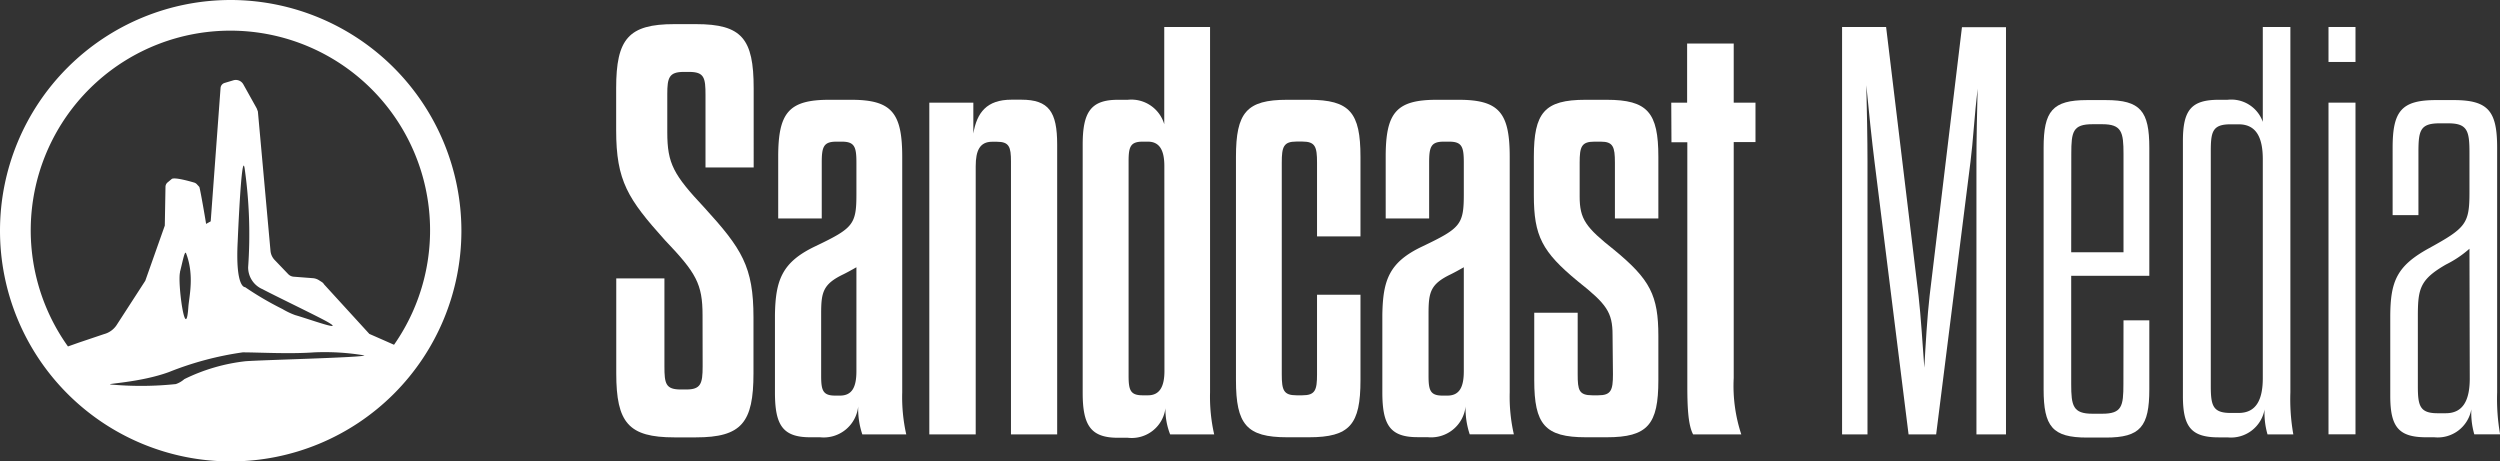
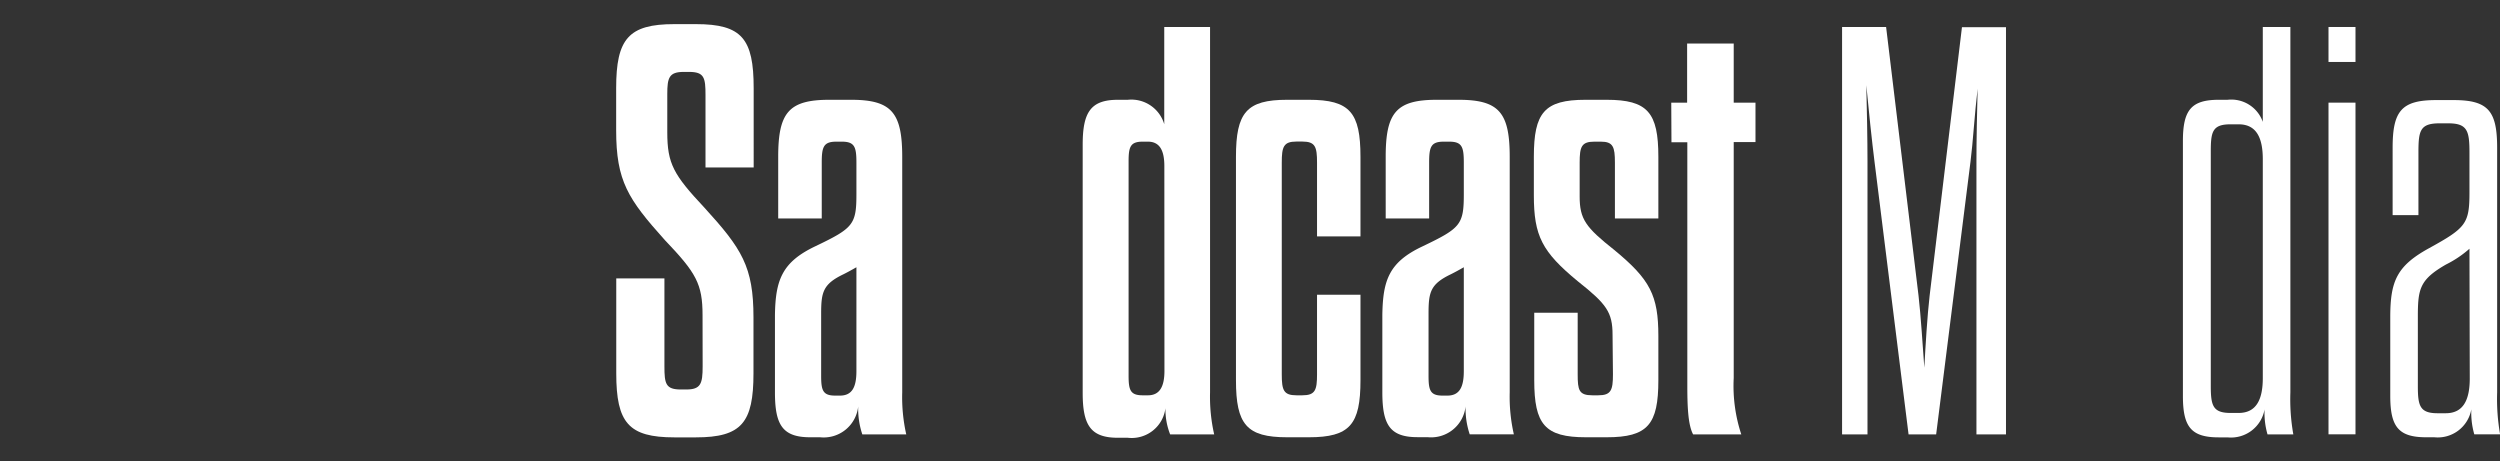
<svg xmlns="http://www.w3.org/2000/svg" viewBox="0 0 253.79 46.84">
  <rect x="0" y="0" width="253.79" height="46.84" fill="#333333" stroke="none" />
  <defs>
    <style>.cls-1{fill:#fff;}</style>
  </defs>
  <title>sandcast_logo_header</title>
  <g id="Layer_2" data-name="Layer 2">
    <g id="Layer_1-2" data-name="Layer 1">
-       <path shape-rendering="auto" class="cls-1" d="M23.42,0A23.42,23.42,0,1,0,46.84,23.42,23.45,23.45,0,0,0,23.42,0Zm1.51,36.67a18.74,18.74,0,0,0-6.22,1.82,2.54,2.54,0,0,1-.86.5,33.9,33.9,0,0,1-6.55.05c-.88-.09,2.87-.18,5.85-1.27a32.34,32.34,0,0,1,7.49-2c1.64,0,4.73.18,7.26,0a24.48,24.48,0,0,1,5.09.31C37,36.29,26.58,36.54,24.94,36.67Zm-6.66-9.06c.26-1,.48-2.24.62-1.9.86,2.24.31,4.39.23,5.47C18.86,35,18,28.67,18.28,27.62Zm8.33,1.72c1.15.62,5.67,2.79,6.65,3.35,1.88,1.09-1.83-.28-3.28-.69a7.65,7.65,0,0,1-1.3-.62,31.7,31.7,0,0,1-3.79-2.22s-1,.14-.75-4.64c0,0,.39-9.54.71-7.38a47.55,47.55,0,0,1,.35,10A2.41,2.41,0,0,0,26.61,29.34Zm10.87,4.54-4.57-5a.71.71,0,0,0-.23-.24l-.3-.19a1.35,1.35,0,0,0-.6-.2l-1.95-.15a.86.86,0,0,1-.56-.26l-1.37-1.43a1.54,1.54,0,0,1-.43-.93L26.18,11.32,26.06,11,24.7,8.56a.87.87,0,0,0-1-.41l-.9.27a.58.58,0,0,0-.41.51l-1,13.54-.47.26c0-.09-.62-3.7-.69-3.76L20,18.72a.62.62,0,0,0-.27-.18s-2-.61-2.3-.37l-.42.35a.59.59,0,0,0-.21.43l-.07,3.95L14.75,28.5l-2.86,4.42a2.22,2.22,0,0,1-1.34,1L8,34.78l-1.1.39A20.27,20.27,0,1,1,40,35C38.76,34.45,37.48,33.89,37.48,33.89Z" />
      <path class="cls-1" d="M71.32,32c0-3.19-.66-4.31-3.82-7.62-3.76-4.19-4.95-6-4.95-11.17V8.95c0-5,1.25-6.5,5.9-6.5h2.21c4.65,0,5.85,1.48,5.85,6.5V17H71.62V9.66c0-1.77-.12-2.36-1.67-2.36h-.54c-1.49,0-1.67.59-1.67,2.24v3.9c0,3.19.65,4.31,3.75,7.62,3.82,4.19,5,6,5,11.17v5.67c0,5-1.2,6.5-5.85,6.5H68.46c-4.65,0-5.9-1.48-5.9-6.5V28.26h4.89v8.92c0,1.77.12,2.36,1.67,2.36h.54c1.49,0,1.67-.59,1.67-2.36Z" />
      <path class="cls-1" d="M82.77,25c3.82-1.83,4.17-2.19,4.17-5.26V16.51c0-1.6-.18-2.13-1.49-2.13h-.54c-1.31,0-1.49.53-1.49,2.13v5.67H79V15.92c0-4.49,1.07-5.79,5.19-5.79h2.21c4.11,0,5.19,1.3,5.19,5.79V39.84A17.16,17.16,0,0,0,92,44.1H87.54a8.23,8.23,0,0,1-.42-2.84,3.52,3.52,0,0,1-3.87,3.13h-1c-2.8,0-3.58-1.24-3.58-4.55V32C78.72,28.44,79.38,26.61,82.77,25Zm4.17,2.13c-.42.24-.83.47-1.31.71-2.09,1-2.27,1.83-2.27,4v6.32c0,1.48.18,2,1.43,2h.48c1.25,0,1.67-.89,1.67-2.48Z" />
-       <path class="cls-1" d="M102.63,44.1V16.39c0-1.48-.18-2-1.43-2h-.48c-1.25,0-1.67.89-1.67,2.48V44.1H94.34V10.42h4.47v3.13c.36-2.13,1.37-3.43,3.87-3.43h1c2.8,0,3.64,1.24,3.64,4.55V44.1Z" />
      <path class="cls-1" d="M123.26,44.1h-4.47a6.93,6.93,0,0,1-.48-2.66,3.45,3.45,0,0,1-3.82,3h-1c-2.75,0-3.58-1.24-3.58-4.55V14.68c0-3.31.83-4.55,3.58-4.55h1a3.48,3.48,0,0,1,3.7,2.48V2.74h4.65v37.1A17.16,17.16,0,0,0,123.26,44.1ZM118.2,16.86c0-1.6-.48-2.48-1.67-2.48H116c-1.25,0-1.43.53-1.43,2V38.13c0,1.48.18,2,1.43,2h.54c1.19,0,1.67-.89,1.67-2.48Z" />
      <path class="cls-1" d="M133.7,29.92h4.41V38.6c0,4.49-1.07,5.79-5.24,5.79h-2.21c-4.11,0-5.19-1.3-5.19-5.79V15.92c0-4.49,1.07-5.79,5.19-5.79h2.21c4.17,0,5.24,1.3,5.24,5.79V24H133.7v-7.5c0-1.6-.18-2.13-1.49-2.13h-.6c-1.31,0-1.49.53-1.49,2.13V38c0,1.6.18,2.13,1.49,2.13h.6c1.31,0,1.49-.53,1.49-2.13Z" />
      <path class="cls-1" d="M144.43,25c3.82-1.83,4.17-2.19,4.17-5.26V16.51c0-1.6-.18-2.13-1.49-2.13h-.54c-1.31,0-1.49.53-1.49,2.13v5.67h-4.41V15.92c0-4.49,1.07-5.79,5.19-5.79h2.21c4.11,0,5.19,1.3,5.19,5.79V39.84a17.16,17.16,0,0,0,.42,4.25H149.2a8.23,8.23,0,0,1-.42-2.84,3.52,3.52,0,0,1-3.87,3.13h-1c-2.8,0-3.58-1.24-3.58-4.55V32C140.38,28.44,141,26.61,144.43,25Zm4.17,2.13c-.42.24-.83.47-1.31.71-2.09,1-2.27,1.83-2.27,4v6.32c0,1.48.18,2,1.43,2h.48c1.25,0,1.67-.89,1.67-2.48Z" />
      <path class="cls-1" d="M163.7,34c0-2.3-.6-3.13-3.52-5.44-3.64-3-4.47-4.61-4.47-8.74v-3.9c0-4.49,1.07-5.79,5.25-5.79h2.14c4.17,0,5.25,1.3,5.25,5.79v6.26h-4.41V16.51c0-1.6-.18-2.13-1.43-2.13h-.66c-1.31,0-1.49.53-1.49,2.13v3.43c0,2.3.6,3.13,3.52,5.44,3.64,3,4.47,4.61,4.47,8.74V38.6c0,4.49-1.07,5.79-5.25,5.79H161c-4.17,0-5.25-1.3-5.25-5.79V31.75h4.41V38c0,1.6.12,2.13,1.49,2.13h.6c1.31,0,1.49-.53,1.49-2.13Z" />
      <path class="cls-1" d="M169.66,10.42h1.61v-6H176v6h2.21v4H176V38.37a15.7,15.7,0,0,0,.77,5.73h-4.89c-.54-1-.59-3-.59-5.08V14.44h-1.61Z" />
      <path class="cls-1" d="M196.55,44.1h-2.8l-3.46-27.71c-.24-1.89-.59-5.2-.83-7.74.06,2.42.12,5.55.12,7.74V44.1H187V2.74h4.47L194.76,30c.24,2.07.42,5.08.59,7.33.12-2.24.3-5.26.54-7.33l3.28-27.24h4.47V44.1h-3V16.39c0-2.13.06-5,.12-7.38-.3,2.48-.48,5.55-.72,7.38Z" />
-       <path class="cls-1" d="M215.57,32.52h2.62v7c0,3.78-.9,4.9-4.41,4.9h-1.91c-3.52,0-4.41-1.12-4.41-4.9V15c0-3.72.89-4.84,4.41-4.84h1.91c3.52,0,4.41,1.12,4.41,4.84V28h-7.93V39c0,2.19.18,3,2.15,3h1c2,0,2.15-.77,2.15-3Zm-5.31-6.91h5.31v-10c0-2.19-.18-3-2.15-3h-1c-2,0-2.15.77-2.15,3Z" />
      <path class="cls-1" d="M232.81,44.1h-2.62a7.87,7.87,0,0,1-.3-2.54,3.46,3.46,0,0,1-3.76,2.84h-.89c-2.8,0-3.64-1.06-3.64-4.19V14.32c0-3.13.83-4.19,3.64-4.19h.89a3.39,3.39,0,0,1,3.58,2.24V2.74h2.8v37.1A20.39,20.39,0,0,0,232.81,44.1Zm-3.1-27.94c0-2.19-.66-3.54-2.45-3.54h-.83c-1.85,0-2,.77-2,2.78V39.14c0,2,.18,2.78,2,2.78h.83c1.79,0,2.45-1.36,2.45-3.54Z" />
      <path class="cls-1" d="M236.38,2.74h2.74V6.29h-2.74Zm2.74,41.35h-2.74V10.42h2.74Z" />
      <path class="cls-1" d="M250.69,19.52v-4c0-2.19-.18-3-2.14-3h-.9c-2,0-2.14.77-2.14,3v6.32h-2.62V15c0-3.72.89-4.84,4.41-4.84h1.79c3.52,0,4.41,1.12,4.41,4.84V39.84a20.62,20.62,0,0,0,.3,4.25h-2.62a7.9,7.9,0,0,1-.3-2.54,3.46,3.46,0,0,1-3.76,2.84h-.83c-2.8,0-3.64-1.06-3.64-4.19v-8c0-3.66.66-5.2,3.93-7C250.34,23.13,250.69,22.71,250.69,19.52Zm0,5.73a10.83,10.83,0,0,1-2.38,1.6c-2.68,1.54-2.86,2.48-2.86,5.32v7c0,2,.18,2.78,2,2.78h.83c1.79,0,2.44-1.36,2.44-3.54Z" />
    </g>
  </g>
</svg>